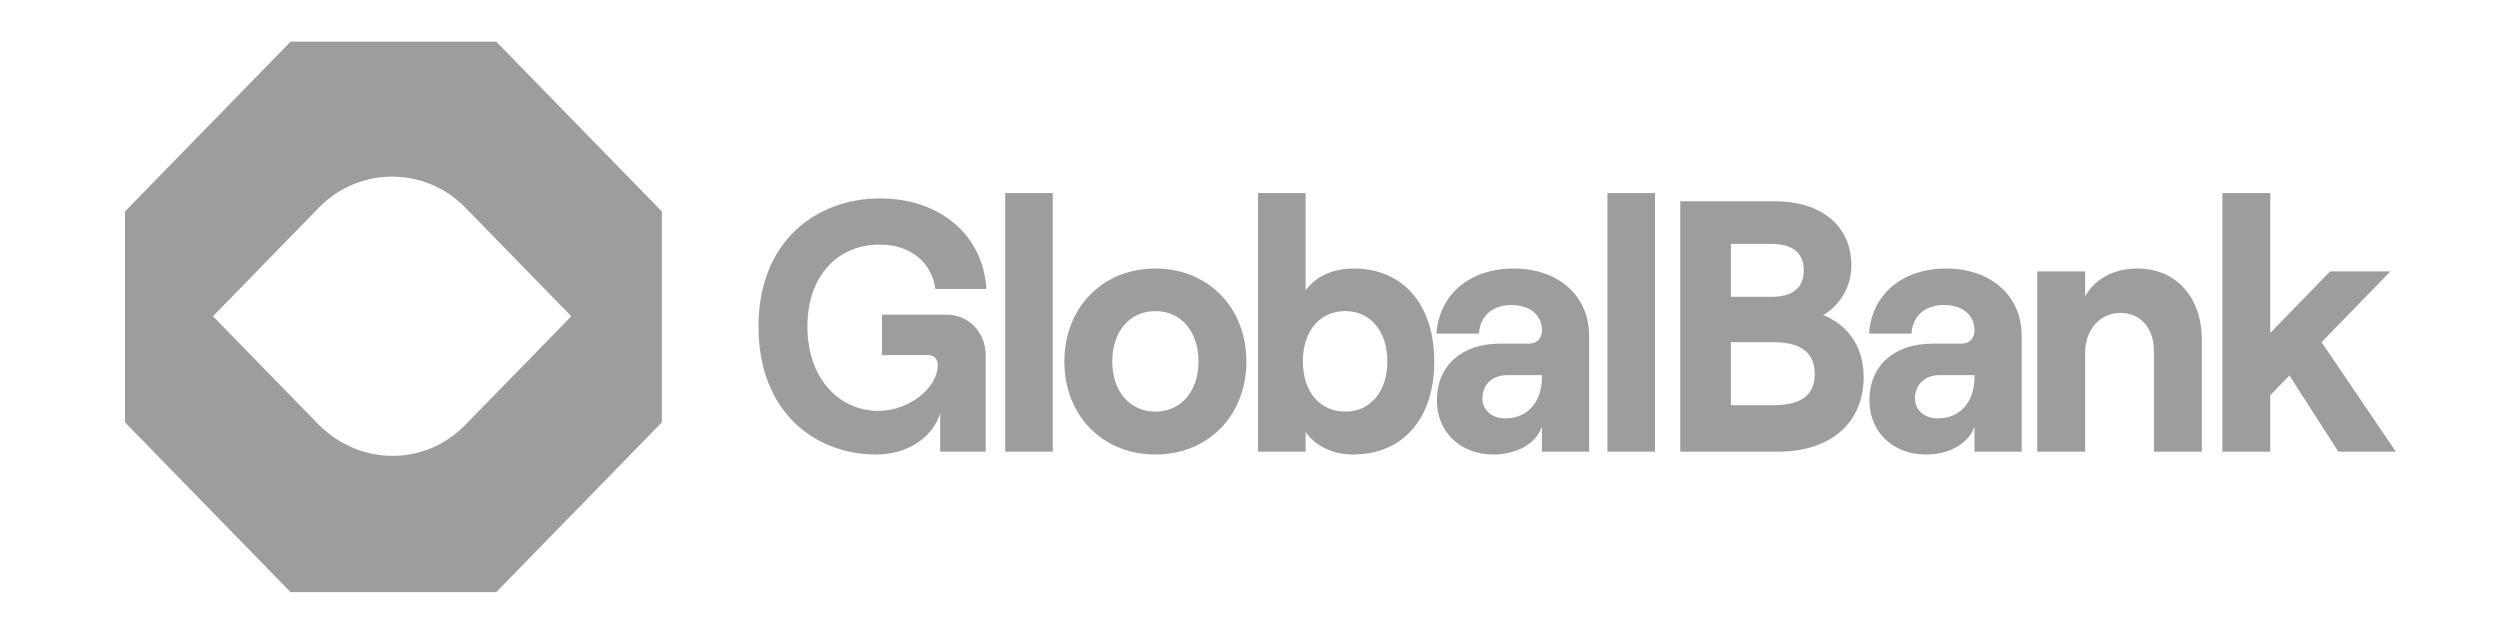
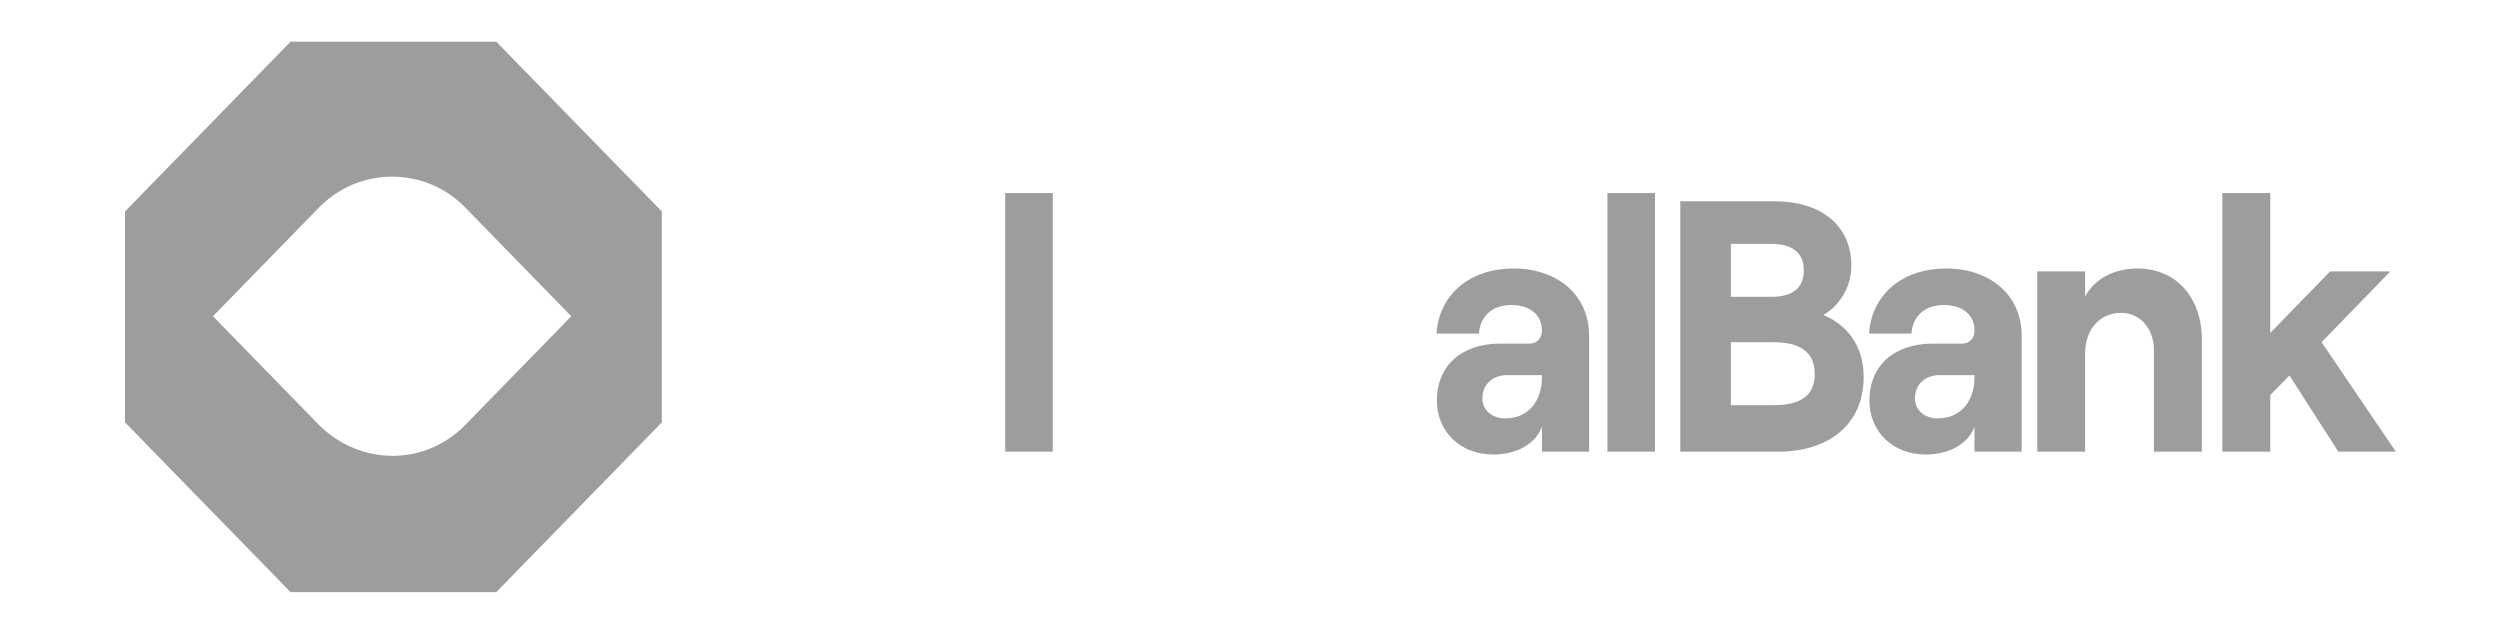
<svg xmlns="http://www.w3.org/2000/svg" width="120" height="30" viewBox="0 0 120 30" fill="none">
  <g id="logo">
    <g id="data">
      <g id="Logotype">
-         <path d="M42.057 21.817C43.535 21.817 44.751 21.028 45.128 19.843V21.68H47.313V17.044C47.313 15.997 46.524 15.104 45.457 15.104H42.336V17.044H44.553C44.833 17.044 45.013 17.233 45.013 17.525C45.013 18.641 43.601 19.723 42.172 19.723C40.267 19.723 38.756 18.16 38.756 15.671C38.756 13.181 40.267 11.739 42.221 11.739C43.699 11.739 44.718 12.58 44.898 13.868H47.346C47.198 11.293 45.128 9.524 42.237 9.524C39.199 9.524 36.407 11.567 36.407 15.671C36.407 19.774 39.117 21.817 42.057 21.817Z" fill="#9D9D9D" />
        <path d="M48.25 21.68H50.533V9.267H48.25V21.68Z" fill="#9D9D9D" />
-         <path d="M55.458 21.817C58.004 21.817 59.827 19.929 59.827 17.353C59.827 14.778 58.004 12.889 55.458 12.889C52.912 12.889 51.089 14.778 51.089 17.353C51.089 19.929 52.912 21.817 55.458 21.817ZM55.458 19.757C54.226 19.757 53.389 18.778 53.389 17.353C53.389 15.911 54.226 14.932 55.458 14.932C56.69 14.932 57.528 15.911 57.528 17.353C57.528 18.778 56.69 19.757 55.458 19.757Z" fill="#9D9D9D" />
-         <path d="M64.936 21.817C67.383 21.817 68.844 20.049 68.844 17.353C68.844 14.658 67.383 12.889 64.968 12.889C63.934 12.889 63.129 13.301 62.669 13.937V9.267H60.386V21.68H62.669V20.736C63.129 21.405 63.983 21.817 64.936 21.817ZM64.574 19.757C63.342 19.757 62.538 18.796 62.538 17.353C62.538 15.894 63.342 14.932 64.574 14.932C65.773 14.932 66.594 15.894 66.594 17.353C66.594 18.796 65.773 19.757 64.574 19.757Z" fill="#9D9D9D" />
        <path d="M72.666 12.889C70.4 12.889 69.053 14.28 68.954 16.014H70.991C71.024 15.293 71.533 14.641 72.535 14.641C73.471 14.641 74.013 15.139 74.013 15.86C74.013 16.22 73.799 16.495 73.389 16.495H71.993C70.186 16.495 68.971 17.525 68.971 19.225C68.971 20.701 70.071 21.817 71.681 21.817C72.814 21.817 73.734 21.285 74.013 20.478V21.68H76.279V16.117C76.279 14.16 74.752 12.889 72.666 12.889ZM72.255 20.083C71.615 20.083 71.155 19.688 71.155 19.122C71.155 18.452 71.648 18.006 72.338 18.006H74.013V18.126C74.013 19.225 73.372 20.083 72.255 20.083Z" fill="#9D9D9D" />
        <path d="M77.157 21.68H79.44V9.267H77.157V21.68Z" fill="#9D9D9D" />
        <path d="M80.653 21.68H85.35C87.781 21.68 89.456 20.375 89.456 18.092C89.456 16.512 88.569 15.551 87.518 15.121C88.191 14.744 88.865 13.885 88.865 12.752C88.865 10.743 87.304 9.662 85.219 9.662H80.653V21.68ZM83.083 14.246V11.705H84.989C86.089 11.705 86.582 12.168 86.582 12.975C86.582 13.782 86.089 14.246 85.038 14.246H83.083ZM83.083 19.448V16.426H85.136C86.5 16.426 87.107 16.976 87.107 17.954C87.107 18.933 86.5 19.448 85.136 19.448H83.083Z" fill="#9D9D9D" />
        <path d="M93.428 12.889C91.161 12.889 89.814 14.28 89.716 16.014H91.752C91.785 15.293 92.294 14.641 93.296 14.641C94.233 14.641 94.775 15.139 94.775 15.86C94.775 16.22 94.561 16.495 94.15 16.495H92.754C90.948 16.495 89.732 17.525 89.732 19.225C89.732 20.701 90.833 21.817 92.442 21.817C93.576 21.817 94.495 21.285 94.775 20.478V21.68H97.041V16.117C97.041 14.16 95.514 12.889 93.428 12.889ZM93.017 20.083C92.376 20.083 91.917 19.688 91.917 19.122C91.917 18.452 92.409 18.006 93.099 18.006H94.775V18.126C94.775 19.225 94.134 20.083 93.017 20.083Z" fill="#9D9D9D" />
        <path d="M97.787 21.68H100.086V16.941C100.086 15.825 100.793 15.018 101.795 15.018C102.747 15.018 103.388 15.774 103.388 16.821V21.68H105.687V16.289C105.687 14.297 104.472 12.889 102.599 12.889C101.466 12.889 100.546 13.387 100.086 14.229V13.027H97.787V21.68Z" fill="#9D9D9D" />
        <path d="M112.241 21.68H115L111.436 16.426L114.737 13.027H111.846L108.972 15.98V9.267H106.673V21.68H108.972V18.967L109.892 18.023L112.241 21.68Z" fill="#9D9D9D" />
      </g>
      <g id="Logomark">
        <path id="Shape" d="M23.82 2H13.948L6 10.15V20.273L13.948 28.423H23.82L31.768 20.273V10.15L23.82 2ZM15.314 20.4L10.222 15.18L15.314 9.959C17.239 7.985 20.405 7.985 22.33 9.959L27.422 15.18L22.33 20.4C20.405 22.374 17.301 22.374 15.314 20.4Z" fill="#9D9D9D" />
      </g>
    </g>
  </g>
</svg>